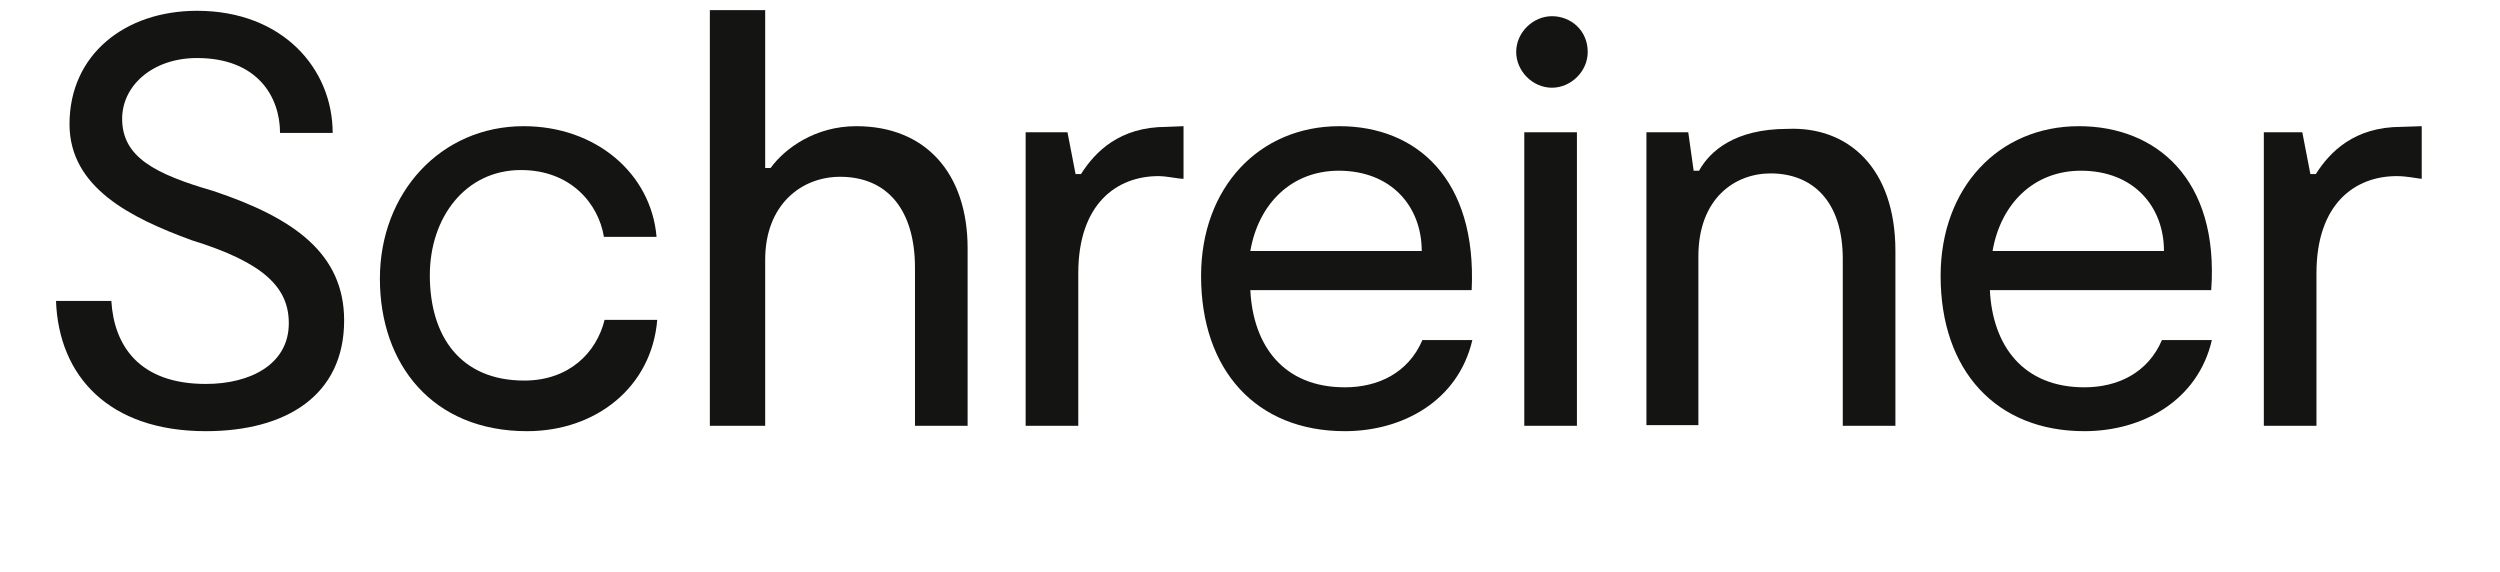
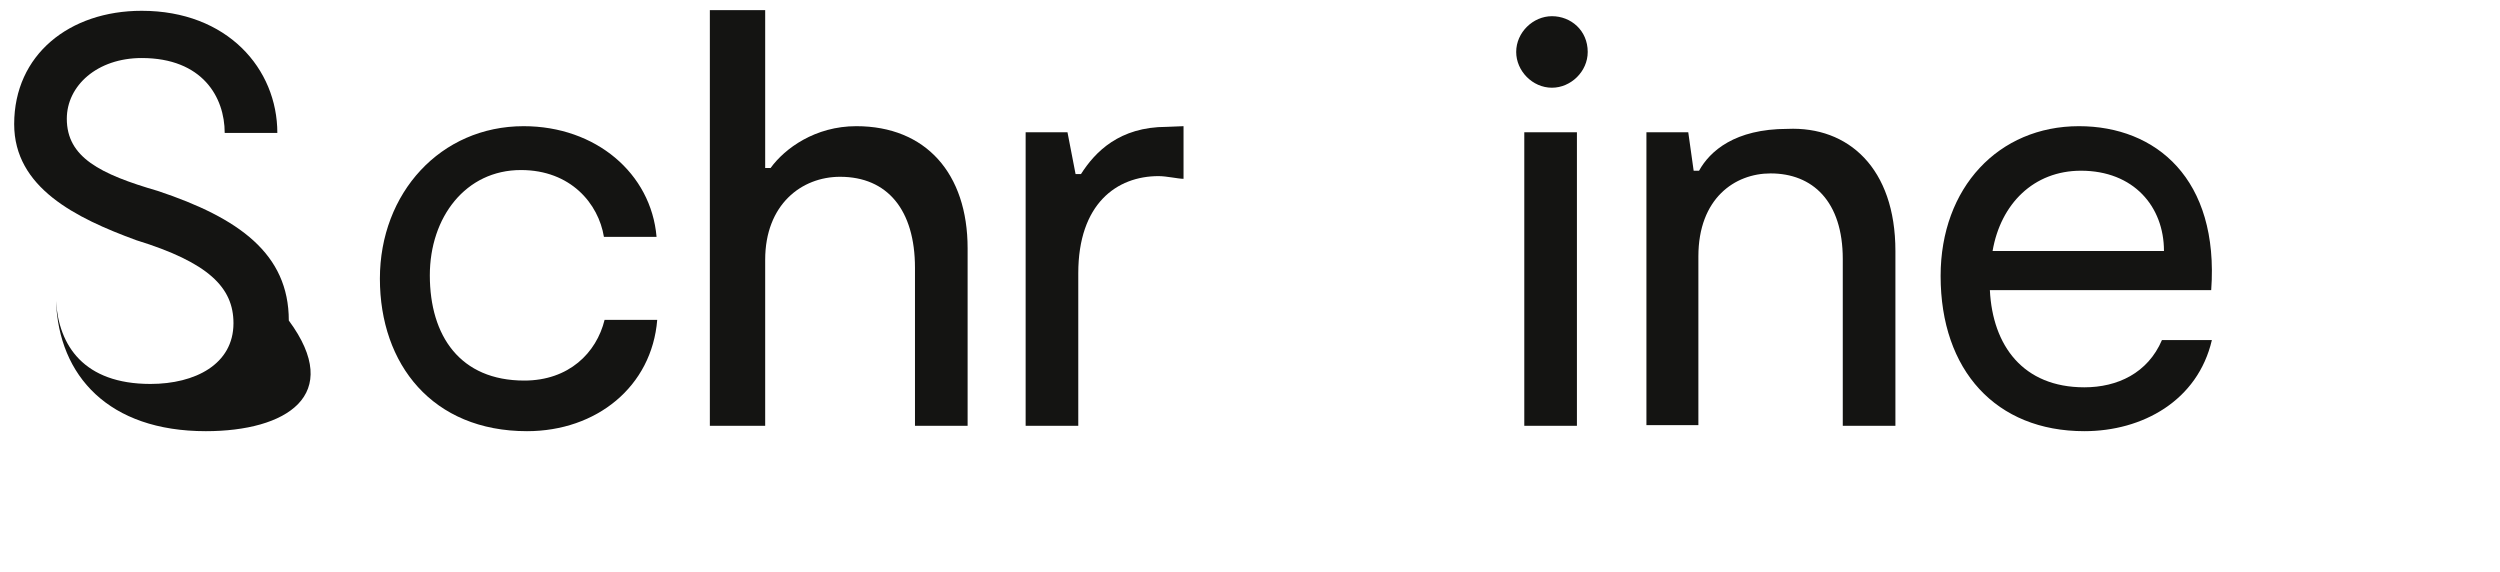
<svg xmlns="http://www.w3.org/2000/svg" version="1.1" id="Ebene_1" x="0px" y="0px" width="370.5px" height="84.8px" viewBox="0 0 370.5 84.8" style="enable-background:new 0 0 370.5 84.8;" xml:space="preserve">
  <style type="text/css">
	.st0{fill:#141412;}
	.st1{fill:#FFFFFF;}
</style>
  <g>
    <g>
-       <path class="st0" d="M30.5,63.9c-14.4,0-21.8-8.2-22.2-19.3h8.2c0.4,6.6,4.1,12.3,14,12.3c6.6,0,12.3-2.9,12.3-9    c0-5.3-3.7-9-14.4-12.3c-9-3.3-18.1-7.8-18.1-17.2c0-10.3,8.2-16.8,18.9-16.8c12.7,0,20.1,8.6,20.1,18.1h-7.8    c0-5.3-3.3-11.1-12.3-11.1c-6.6,0-11.1,4.1-11.1,9c0,5.7,4.9,8.2,13.5,10.7c12,4,19.4,9.3,19.4,19.2C51,58.6,42.4,63.9,30.5,63.9z    " />
+       <path class="st0" d="M30.5,63.9c-14.4,0-21.8-8.2-22.2-19.3c0.4,6.6,4.1,12.3,14,12.3c6.6,0,12.3-2.9,12.3-9    c0-5.3-3.7-9-14.4-12.3c-9-3.3-18.1-7.8-18.1-17.2c0-10.3,8.2-16.8,18.9-16.8c12.7,0,20.1,8.6,20.1,18.1h-7.8    c0-5.3-3.3-11.1-12.3-11.1c-6.6,0-11.1,4.1-11.1,9c0,5.7,4.9,8.2,13.5,10.7c12,4,19.4,9.3,19.4,19.2C51,58.6,42.4,63.9,30.5,63.9z    " />
      <path class="st0" d="M78.1,63.9c-14,0-21.8-9.9-21.8-22.6s9-22.6,21.3-22.6c10.7,0,18.9,7,19.7,16.4h-7.8    c-0.8-4.9-4.9-9.9-12.3-9.9c-8.2,0-13.5,7-13.5,15.6c0,9,4.5,15.6,14,15.6c6.6,0,10.7-4.1,11.9-9h7.8    C96.6,57.3,88.4,63.9,78.1,63.9z" />
      <path class="st0" d="M143.4,36.8v26.3h-7.8V39.7c0-8.6-4.1-13.5-11.1-13.5c-5.7,0-11.1,4.1-11.1,12.3v24.6h-8.2V1.5h8.2v23.4h0.8    c2.1-2.9,6.6-6.2,12.7-6.2C137.2,18.7,143.4,25.7,143.4,36.8z" />
      <path class="st0" d="M175.4,18.7v7.8c-0.8,0-2.5-0.4-3.7-0.4c-6.2,0-11.9,4.1-11.9,14.4v22.6H152V19.6h6.2l1.2,6.2h0.8    c2.1-3.3,5.7-7,12.7-7L175.4,18.7L175.4,18.7z" />
-       <path class="st0" d="M218.1,43h-32.8c0.4,8.2,4.9,14.4,14,14.4c4.9,0,9.4-2.1,11.5-7h7.4c-2.1,9-10.3,13.5-18.9,13.5    c-13.1,0-21.3-9-21.3-23c0-13.1,8.6-22.2,20.5-22.2C209.9,18.7,218.9,26.5,218.1,43z M210.7,37.2c0-6.6-4.5-11.9-12.3-11.9    c-7,0-11.9,4.9-13.1,11.9H210.7z" />
      <path class="st0" d="M224.7,7.7c0-2.9,2.5-5.3,5.3-5.3s5.3,2.1,5.3,5.3c0,2.9-2.5,5.3-5.3,5.3C227.1,13,224.7,10.5,224.7,7.7z     M233.7,63.1h-7.8V19.6h7.8V63.1z" />
      <path class="st0" d="M280.9,37.2v25.9h-7.8V38.4c0-8.6-4.5-12.7-10.7-12.7c-5.3,0-10.7,3.7-10.7,12.3v25H244V19.6h6.2l0.8,5.7h0.8    c1.6-2.9,5.3-6.2,13.1-6.2C273.9,18.7,280.9,24.9,280.9,37.2z" />
      <path class="st0" d="M327.7,43h-32.8c0.4,8.2,4.9,14.4,14,14.4c4.9,0,9.4-2.1,11.5-7h7.4c-2.1,9-10.3,13.5-18.9,13.5    c-13.1,0-21.3-9-21.3-23c0-13.1,8.6-22.2,20.5-22.2C319.5,18.7,328.9,26.5,327.7,43z M320.7,37.2c0-6.6-4.5-11.9-12.3-11.9    c-7,0-11.9,4.9-13.1,11.9H320.7z" />
-       <path class="st0" d="M358.9,18.7v7.8c-0.4,0-2.1-0.4-3.7-0.4c-6.2,0-11.9,4.1-11.9,14.4v22.6h-7.8V19.6h5.7l1.2,6.2h0.8    c2.1-3.3,5.7-7,12.7-7L358.9,18.7L358.9,18.7z" />
    </g>
  </g>
</svg>